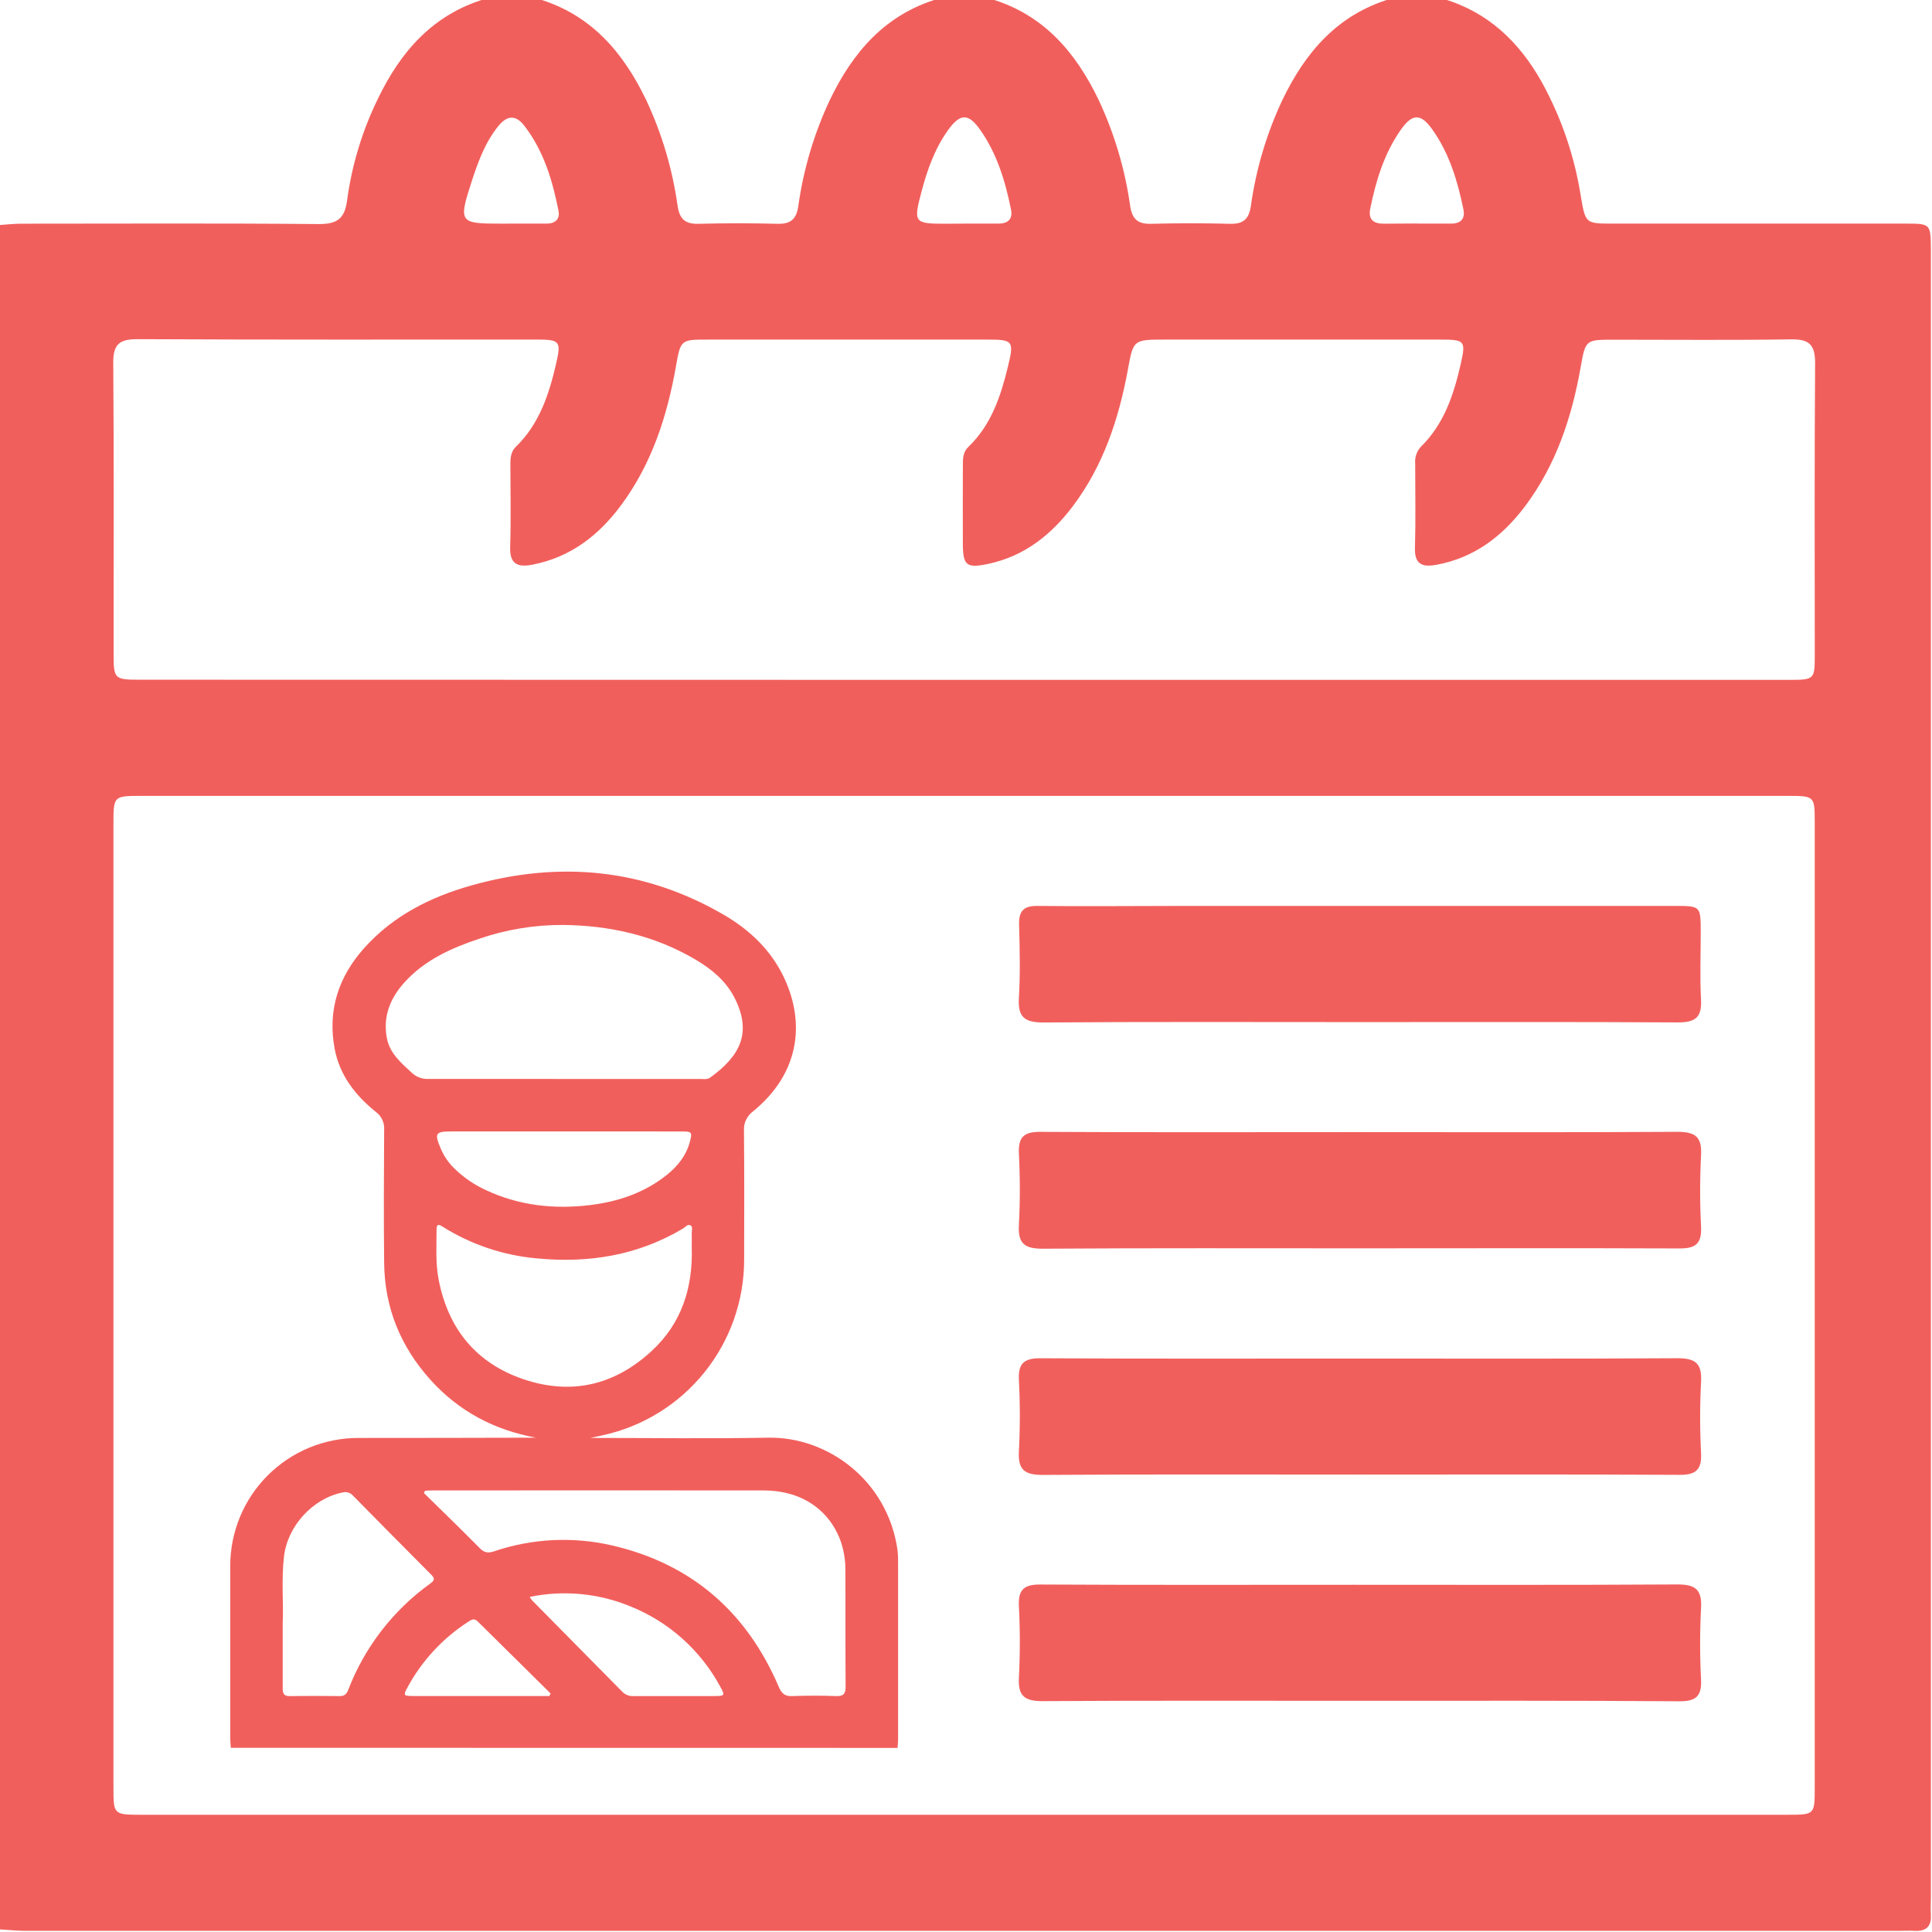
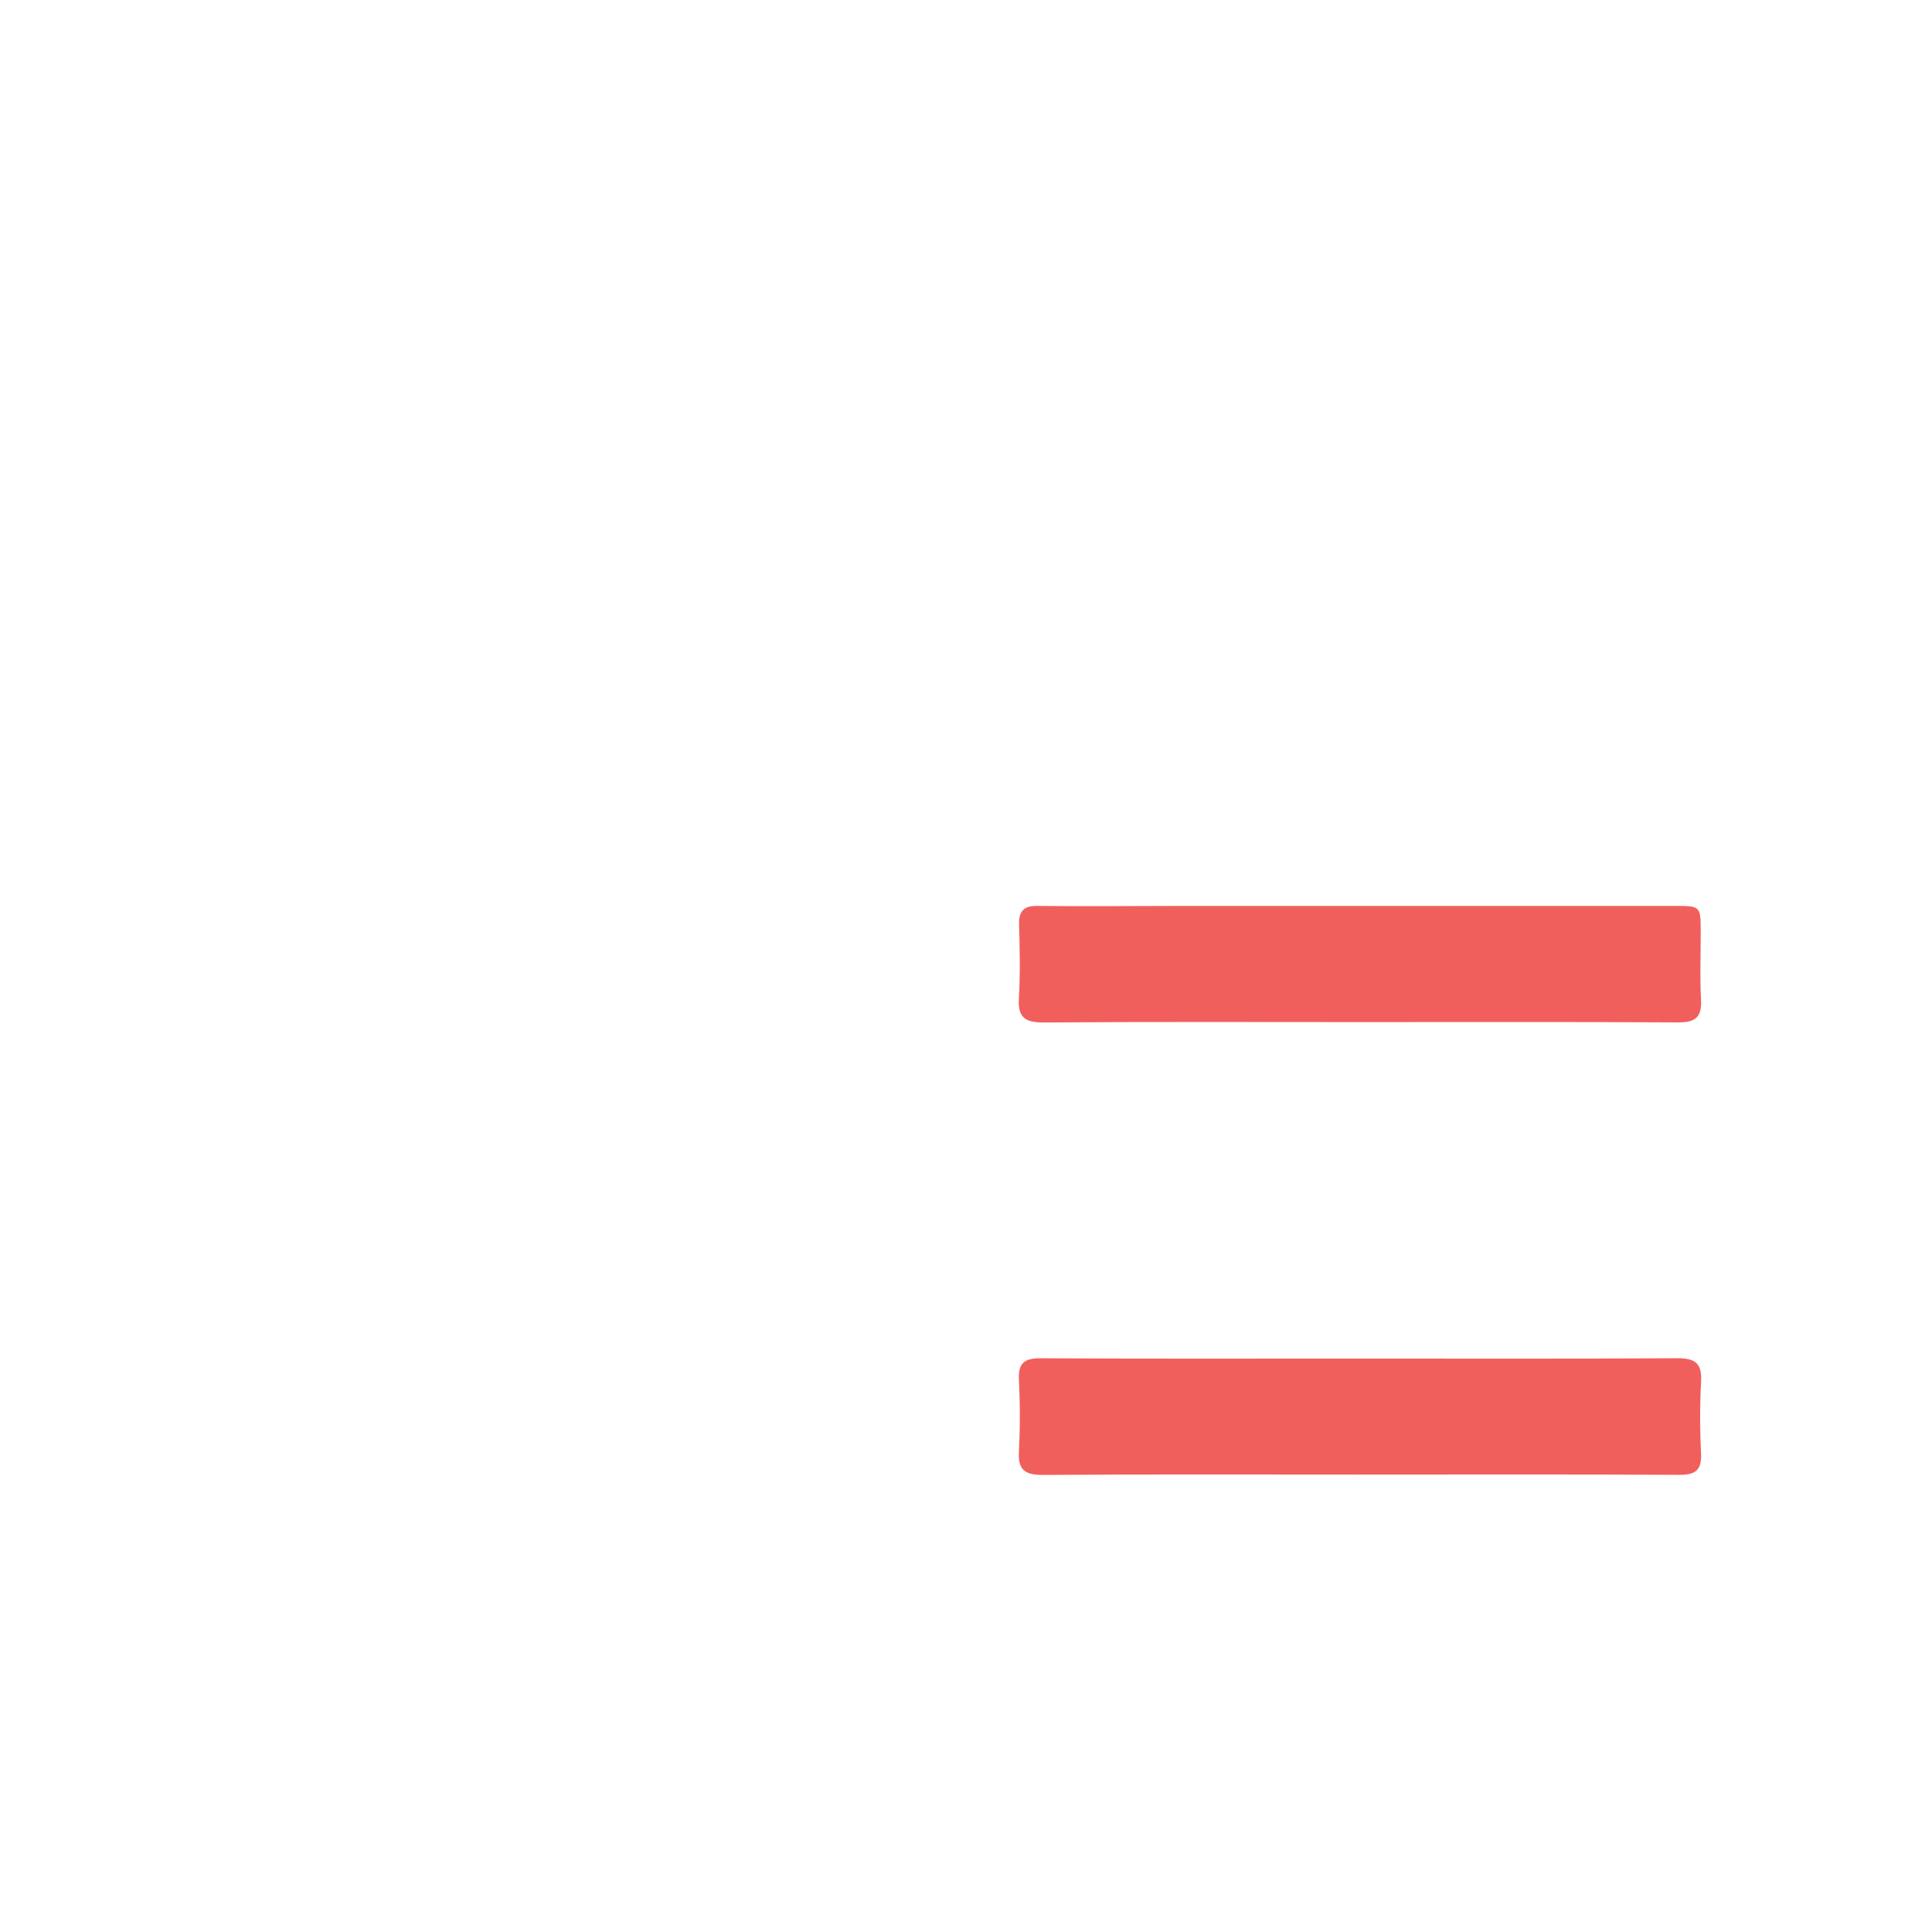
<svg xmlns="http://www.w3.org/2000/svg" width="512" height="512" viewBox="0 0 512 512" fill="none">
  <g clip-path="url(#clip0_1862_137)">
    <g clip-path="url(#clip1_1862_137)">
-       <path d="M-0.301 511.299V59.65C1.702 59.519 3.704 59.279 5.656 59.279C31.967 59.279 58.268 59.139 84.569 59.379C89.444 59.379 91.347 57.857 91.977 53.132C93.244 43.713 96.027 34.56 100.217 26.03C106.224 13.585 114.804 3.804 128.6 -0.301H142.617C156.633 3.864 165.143 13.846 171.22 26.451C175.397 35.347 178.212 44.82 179.57 54.553C180.101 58.058 181.572 59.399 185.096 59.309C192.071 59.129 199.06 59.129 206.061 59.309C209.575 59.399 211.067 58.068 211.567 54.553C212.933 44.819 215.754 35.346 219.937 26.451C226.004 13.836 234.564 3.864 248.531 -0.301H262.547C276.564 3.864 285.064 13.846 291.141 26.451C295.316 35.348 298.134 44.821 299.501 54.553C300.031 58.058 301.503 59.399 305.027 59.309C312.035 59.129 319.043 59.129 325.982 59.309C329.506 59.399 330.987 58.068 331.498 54.553C332.859 44.818 335.68 35.344 339.868 26.451C345.935 13.836 354.485 3.864 368.461 -0.301H382.478C394.362 3.203 402.571 11.103 408.508 21.615C413.76 31.104 417.298 41.444 418.96 52.161C420.172 59.259 420.232 59.259 427.49 59.259H504.881C511.659 59.259 511.659 59.259 511.699 66.267V502.869C511.699 504.371 511.589 505.872 511.699 507.364C511.92 510.628 510.358 511.899 507.224 511.689C505.902 511.599 504.561 511.689 503.219 511.689C337.692 511.689 172.165 511.689 6.637 511.689C4.295 511.669 2.022 511.429 -0.301 511.299ZM255.399 480.933H473.655C480.903 480.933 480.923 480.933 480.923 473.765V218.045C480.923 210.937 480.923 210.917 473.605 210.917H37.594C30.075 210.917 30.065 210.917 30.065 218.335V473.565C30.065 480.923 30.065 480.933 37.634 480.933H255.399ZM255.279 180.171H474.055C480.833 180.171 480.923 180.091 480.933 173.613C480.933 147.803 480.833 122.003 481.023 96.192C481.023 91.307 479.421 89.865 474.656 89.935C459.007 90.175 443.359 90.025 427.701 90.025C420.192 90.025 420.172 90.025 418.881 97.364C416.538 110.629 412.363 123.184 404.203 134.097C398.196 142.106 390.697 147.843 380.625 149.685C377.101 150.326 374.849 149.685 374.979 145.26C375.189 137.771 375.039 130.242 375.039 122.783C374.969 121.958 375.079 121.127 375.361 120.347C375.642 119.568 376.089 118.859 376.671 118.268C382.748 112.261 385.261 104.532 387.093 96.523C388.515 90.305 388.195 90.005 381.787 89.995H308.861C300.261 89.995 300.341 89.995 298.85 98.235C296.447 111.13 292.372 123.394 284.403 134.027C278.646 141.696 271.478 147.422 261.826 149.445C256.22 150.626 255.219 149.885 255.169 144.359C255.119 137.351 255.169 130.342 255.169 123.334C255.169 121.502 255.168 119.75 256.73 118.328C262.737 112.531 265.23 104.913 267.123 97.113C268.785 90.255 268.454 89.995 261.526 89.995H187.599C180.401 89.995 180.381 89.995 179.119 97.153C176.777 110.419 172.682 123.004 164.552 133.947C158.605 141.956 151.097 147.733 141.045 149.655C137.2 150.386 135.038 149.515 135.198 144.949C135.438 137.631 135.258 130.302 135.258 122.924C135.258 121.242 135.408 119.66 136.76 118.348C143.007 112.271 145.55 104.332 147.422 96.192C148.744 90.436 148.333 89.985 142.216 89.985C106.925 89.985 71.624 90.055 36.322 89.885C31.506 89.885 29.975 91.377 30.015 96.202C30.205 121.672 30.105 147.142 30.105 172.622C30.105 180.111 30.105 180.131 37.544 180.131L255.279 180.171ZM135.388 59.259C138.542 59.259 141.706 59.259 144.859 59.259C147.062 59.259 148.464 58.168 148.003 55.835C146.421 47.826 144.098 40.017 138.992 33.379C136.71 30.375 134.407 30.545 132.084 33.379C128.56 37.744 126.678 42.91 124.986 48.126C121.462 59.009 121.702 59.269 132.865 59.269L135.388 59.259ZM255.599 59.259C258.603 59.259 261.606 59.259 264.61 59.259C267.083 59.259 268.444 58.098 267.924 55.515C266.402 47.976 264.199 40.657 259.684 34.3C256.62 29.975 254.428 30.055 251.274 34.44C247.72 39.376 245.728 45.042 244.196 50.839C242.013 59.049 242.284 59.289 250.643 59.289L255.599 59.259ZM375.56 59.259C378.563 59.259 381.567 59.259 384.57 59.259C387.063 59.259 388.345 58.028 387.814 55.465C386.272 47.936 384.08 40.607 379.544 34.26C376.491 29.975 374.248 30.045 371.144 34.51C366.799 40.757 364.627 47.906 363.135 55.274C362.534 58.158 363.976 59.279 366.659 59.279C369.573 59.249 372.566 59.239 375.56 59.229V59.259Z" fill="#F15F5C" />
      <path d="M360.404 270.868C332.441 270.868 304.479 270.758 276.516 270.969C271.51 270.969 269.708 269.537 270.018 264.471C270.399 258.003 270.248 251.456 270.068 244.998C269.958 241.314 271.41 239.992 275.074 240.082C287.389 240.223 299.713 240.082 312.028 240.082H443.812C450.68 240.082 450.69 240.082 450.71 246.97C450.71 252.978 450.47 258.985 450.79 264.942C451.04 269.567 449.298 270.949 444.783 270.949C416.67 270.788 388.537 270.868 360.404 270.868Z" fill="#F15F5C" />
-       <path d="M360.194 330.82C332.231 330.82 304.258 330.729 276.296 330.92C271.56 330.92 269.748 329.578 270.018 324.712C270.345 318.376 270.345 312.027 270.018 305.69C269.818 301.325 271.35 299.923 275.725 299.953C303.358 300.114 331 300.023 358.632 300.023C387.256 300.023 415.889 300.124 444.523 299.943C449.268 299.943 451.071 301.275 450.8 306.141C450.475 312.461 450.475 318.793 450.8 325.113C451 329.478 449.459 330.88 445.084 330.85C416.78 330.739 388.497 330.82 360.194 330.82Z" fill="#F15F5C" />
      <path d="M360.194 390.779C332.231 390.779 304.258 390.679 276.296 390.87C271.56 390.87 269.748 389.528 270.018 384.662C270.344 378.346 270.344 372.017 270.018 365.7C269.808 361.325 271.35 359.933 275.725 359.953C303.358 360.114 330.99 360.033 358.632 360.033C387.256 360.033 415.889 360.124 444.523 359.943C449.268 359.943 451.071 361.275 450.8 366.151C450.475 372.467 450.475 378.796 450.8 385.113C451 389.478 449.459 390.88 445.084 390.85C416.78 390.699 388.497 390.769 360.194 390.779Z" fill="#F15F5C" />
-       <path d="M360.194 450.729C332.231 450.729 304.258 450.639 276.296 450.819C271.56 450.819 269.748 449.487 270.018 444.612C270.344 438.295 270.344 431.966 270.018 425.649C269.808 421.284 271.35 419.883 275.725 419.913C303.358 420.063 330.99 419.983 358.632 419.983C387.256 419.983 415.889 420.073 444.523 419.893C449.268 419.893 451.071 421.234 450.8 426.1C450.473 432.436 450.473 438.786 450.8 445.122C451 449.487 449.459 450.879 445.084 450.859C416.78 450.649 388.497 450.729 360.194 450.729Z" fill="#F15F5C" />
      <g clip-path="url(#clip2_1862_137)">
-         <path d="M61.169 463.187C61.114 462.364 61.018 461.535 61.018 460.712C61.018 445.462 61.018 430.216 61.018 414.974C61.016 410.514 61.895 406.097 63.604 401.977C65.313 397.857 67.819 394.115 70.978 390.965C74.136 387.815 77.885 385.32 82.01 383.623C86.135 381.926 90.555 381.059 95.015 381.074C110.695 381.043 126.375 381.074 142.084 381.001C131.022 378.998 121.576 374.005 114.041 365.63C106.174 356.873 101.938 346.604 101.805 334.767C101.672 322.93 101.733 311.22 101.805 299.444C101.872 298.521 101.703 297.595 101.314 296.756C100.924 295.916 100.327 295.19 99.578 294.645C94.168 290.27 89.999 284.962 88.685 277.924C86.773 267.715 89.72 258.808 96.583 251.17C104.256 242.632 114.132 237.688 124.959 234.638C148.263 228.09 170.672 230.153 191.786 242.414C198.703 246.426 204.404 251.854 207.829 259.195C213.56 271.486 211.641 284.672 199.58 294.506C198.774 295.093 198.129 295.875 197.706 296.779C197.283 297.682 197.095 298.678 197.16 299.674C197.269 310.996 197.232 322.319 197.208 333.641C197.248 344.573 193.528 355.186 186.671 363.7C179.814 372.214 170.238 378.111 159.549 380.402L156.439 381.067C172.5 381.067 188.034 381.291 203.556 381.001C219.327 380.704 235.194 392.305 237.839 410.702C237.969 411.752 238.023 412.809 238.002 413.867C238.002 429.637 238.002 445.412 238.002 461.19C238.002 461.862 237.905 462.54 237.851 463.212L61.169 463.187ZM149.352 285.937C161.419 285.937 173.488 285.937 185.559 285.937C186.449 285.937 187.411 286.142 188.204 285.568C195.913 279.994 199.593 273.797 194.491 264.109C192.246 259.873 188.591 256.847 184.524 254.426C173.631 247.933 161.619 245.234 149.074 245.119C141.593 245.103 134.162 246.33 127.083 248.75C119.645 251.225 112.559 254.39 107.179 260.351C103.409 264.526 101.448 269.361 102.519 275.086C103.282 279.153 106.283 281.652 109.103 284.279C109.701 284.845 110.408 285.284 111.181 285.568C111.954 285.853 112.777 285.976 113.6 285.931C125.521 285.906 137.437 285.937 149.352 285.937ZM112.644 395.059L112.335 395.664C117.279 400.505 122.26 405.346 127.137 410.272C128.317 411.483 129.316 411.652 130.907 411.126C140.971 407.71 151.787 407.161 162.145 409.54C183.284 414.424 197.904 427.205 206.395 447.06C207.169 448.875 208.083 449.589 210.026 449.481C213.868 449.335 217.723 449.335 221.566 449.481C223.617 449.559 224.114 448.809 224.095 446.872C224.017 436.688 224.095 426.503 224.035 416.318C224.078 413.672 223.668 411.038 222.825 408.53C219.787 400.027 212.283 394.986 202.431 394.98C173.153 394.956 143.878 394.956 114.604 394.98C113.957 394.974 113.297 395.028 112.644 395.059ZM183.314 330.446C183.314 329.236 183.356 328.025 183.314 326.815C183.278 326.095 183.707 325.115 182.963 324.721C182.219 324.328 181.632 325.199 181.014 325.568C169.008 332.728 155.961 334.815 142.236 333.478C133.327 332.69 124.736 329.785 117.176 325.006C116.141 324.352 115.7 324.503 115.694 325.786C115.694 330.234 115.391 334.725 116.244 339.1C118.768 352.183 126.241 361.339 138.889 365.563C151.537 369.787 162.932 367.034 172.663 358.053C180.694 350.67 183.671 341.139 183.314 330.446ZM74.918 430.067C74.918 436.609 74.918 441.971 74.918 447.332C74.918 448.627 75.088 449.505 76.734 449.481C81.188 449.414 85.641 449.432 90.095 449.481C91.306 449.481 91.862 448.912 92.256 447.895C96.608 436.538 104.195 426.706 114.078 419.616C115.143 418.841 115.288 418.315 114.32 417.353C107.34 410.345 100.385 403.315 93.454 396.263C93.118 395.907 92.692 395.65 92.22 395.52C91.748 395.39 91.25 395.391 90.779 395.525C82.864 397.11 76.219 404.402 75.263 412.469C74.531 418.726 75.172 424.996 74.918 430.067ZM149.631 299.843H119.76C115.367 299.843 115.064 300.291 116.795 304.364C117.552 306.18 118.641 307.838 120.008 309.253C122.552 311.843 125.554 313.937 128.862 315.432C137.594 319.499 146.811 320.503 156.245 319.372C163.755 318.476 170.811 316.134 176.821 311.275C179.641 308.993 181.825 306.246 182.793 302.687C183.52 300.019 183.362 299.849 180.639 299.849L149.631 299.843ZM140.372 423.193C140.552 423.503 140.754 423.801 140.977 424.082C148.985 432.191 156.99 440.3 164.99 448.409C165.393 448.799 165.876 449.096 166.406 449.28C166.936 449.464 167.5 449.53 168.058 449.475C175.156 449.475 182.249 449.475 189.341 449.475C192.077 449.475 192.179 449.323 190.848 446.933C185.622 437.27 177.175 429.746 166.975 425.668C158.551 422.214 149.288 421.352 140.372 423.193ZM145.582 449.462L145.909 448.785C139.454 442.426 133.017 436.064 126.598 429.698C125.612 428.712 124.856 429.28 124.021 429.831C117.326 434.16 111.826 440.101 108.026 447.108C106.816 449.287 106.943 449.456 109.394 449.462C120.287 449.462 131.157 449.462 142.006 449.462H145.582Z" fill="#F15F5C" />
-       </g>
+         </g>
    </g>
  </g>
  <defs>
    <clipPath id="clip0_1862_137">
      <rect width="512" height="512" fill="white" />
    </clipPath>
    <clipPath id="clip1_1862_137">
      <rect width="512" height="512" fill="white" transform="translate(-0.301 -0.301)" />
    </clipPath>
    <clipPath id="clip2_1862_137">
      <rect width="176.984" height="232.211" fill="white" transform="translate(61 231)" />
    </clipPath>
  </defs>
</svg>